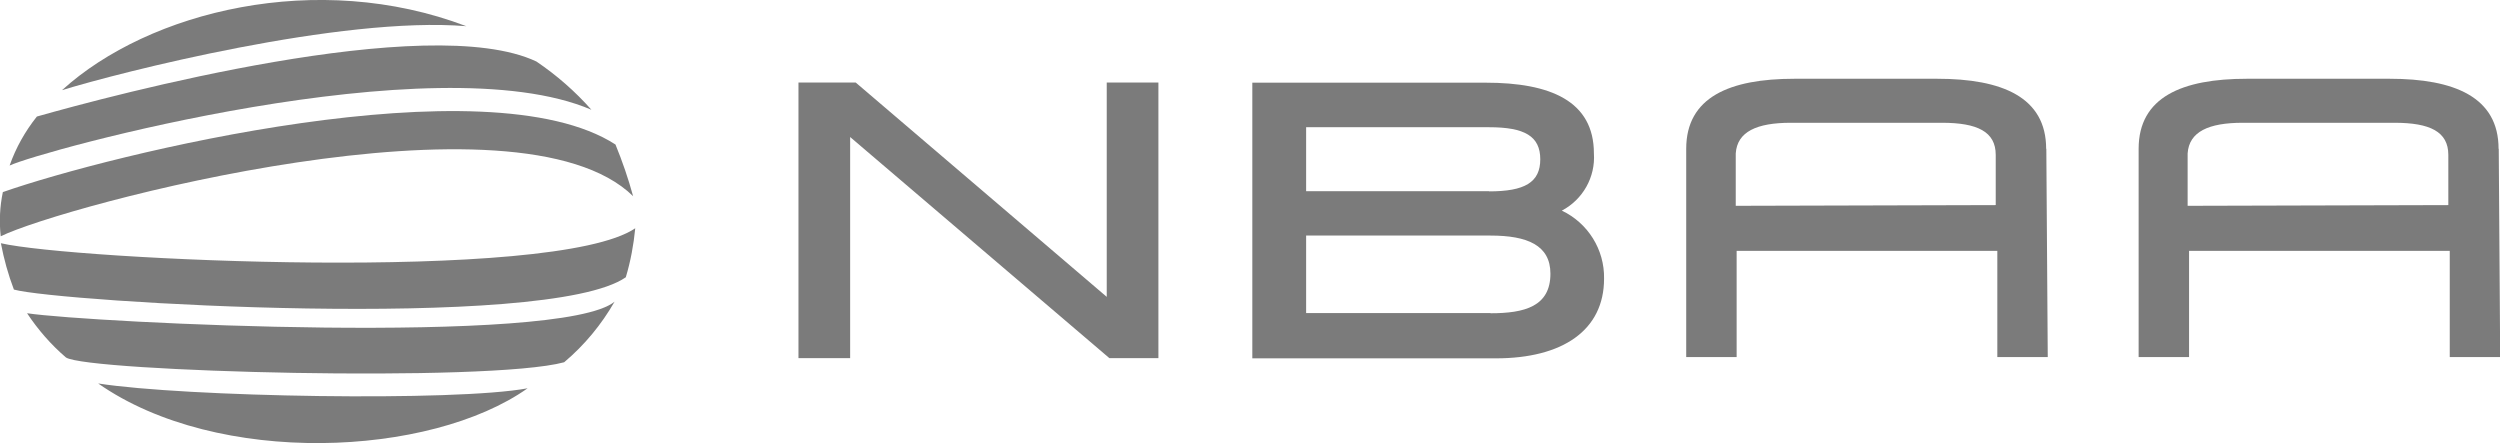
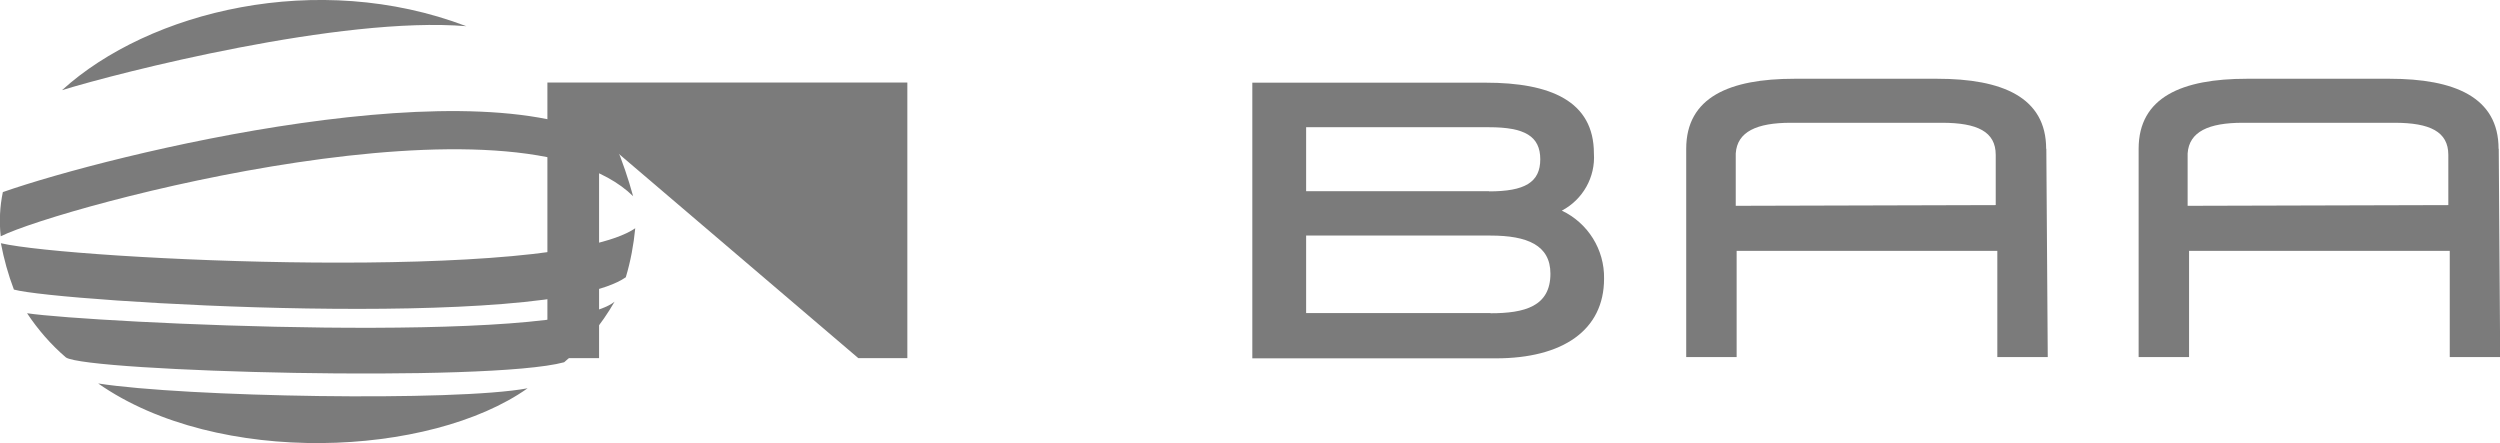
<svg xmlns="http://www.w3.org/2000/svg" viewBox="0 0 140.3 24.86">
  <g id="a" />
  <g id="b">
    <g id="c">
      <g>
        <path d="M3.48,5.06C8.37,.62,17.81-1.71,26.17,1.47,19.14,.89,6.69,4.07,3.48,5.06" style="fill:#7b7b7b;" />
-         <path d="M2.07,6.54C6.23,5.36,24.03,.59,30.1,3.45c1.14,.77,2.18,1.68,3.09,2.71C24.38,2.38,2.22,8.49,.54,9.29c.35-1,.87-1.92,1.53-2.75" style="fill:#7b7b7b;" />
        <path d="M.16,10.78c6-2.1,27.16-7.33,34.38-2.67,.39,.95,.72,1.91,.99,2.9C29.07,4.67,3.52,11.55,.04,13.26c-.09-.83-.05-1.67,.12-2.48" style="fill:#7b7b7b;" />
        <path d="M.05,13.65c3.97,.92,31.05,2.25,35.6-.84-.09,.93-.26,1.85-.53,2.75-4.39,3.06-31.89,1.38-34.34,.69-.32-.84-.56-1.71-.73-2.6" style="fill:#7b7b7b;" />
        <path d="M1.53,17.58c3.55,.53,29.94,1.83,32.96-.65-.74,1.29-1.69,2.44-2.83,3.4-4.24,1.15-26.77,.53-27.96-.27-.84-.72-1.57-1.56-2.18-2.48" style="fill:#7b7b7b;" />
        <path d="M5.51,21.52c4.85,.76,20.05,1.03,24.1,.27-5.46,3.86-17.38,4.43-24.1-.27" style="fill:#7b7b7b;" />
-         <path d="M44.81,4.63h3.21l14.09,12.03V4.63h2.9v15.47h-2.75l-14.55-12.41v12.41h-2.9V4.63Z" style="fill:#7b7b7b;" />
+         <path d="M44.81,4.63h3.21V4.63h2.9v15.47h-2.75l-14.55-12.41v12.41h-2.9V4.63Z" style="fill:#7b7b7b;" />
        <path d="M83.65,17.58c1.91,0,3.36-.38,3.36-2.22,0-1.6-1.3-2.14-3.36-2.14h-10.35v4.35h10.35Zm-.08-6.84c1.99,0,2.87-.5,2.87-1.8s-.88-1.8-2.87-1.8h-10.27v3.59h10.27Zm-13.29-6.1h13.1c3.63,0,6.07,1.03,6.07,3.97,.09,1.33-.62,2.59-1.8,3.21,1.47,.7,2.4,2.19,2.37,3.82,0,2.9-2.33,4.47-6.07,4.47h-13.67V4.63Z" style="fill:#7b7b7b;" />
        <path d="M97.41,11.55v-2.94c.08-1.22,1.18-1.72,3.09-1.72h8.48c1.99,0,3.02,.5,3.02,1.8v2.82l-14.59,.04h0Zm17.42-3.2c0-2.9-2.48-3.93-6.11-3.93h-8.02c-3.63,0-6.07,1.03-6.07,3.93v11.69h2.83v-5.96h14.63v5.96h2.83l-.08-11.69h0Z" style="fill:#7b7b7b;" />
        <path d="M122.77,11.55v-2.94c.08-1.22,1.18-1.72,3.09-1.72h8.52c1.99,0,3.02,.5,3.02,1.8v2.82l-14.63,.04h0Zm17.45-3.2c0-2.9-2.48-3.93-6.11-3.93h-8.02c-3.63,0-6.07,1.03-6.07,3.93v11.69h2.83v-5.96h14.63v5.96h2.83l-.08-11.69h0Z" style="fill:#7b7b7b;" />
      </g>
    </g>
  </g>
</svg>